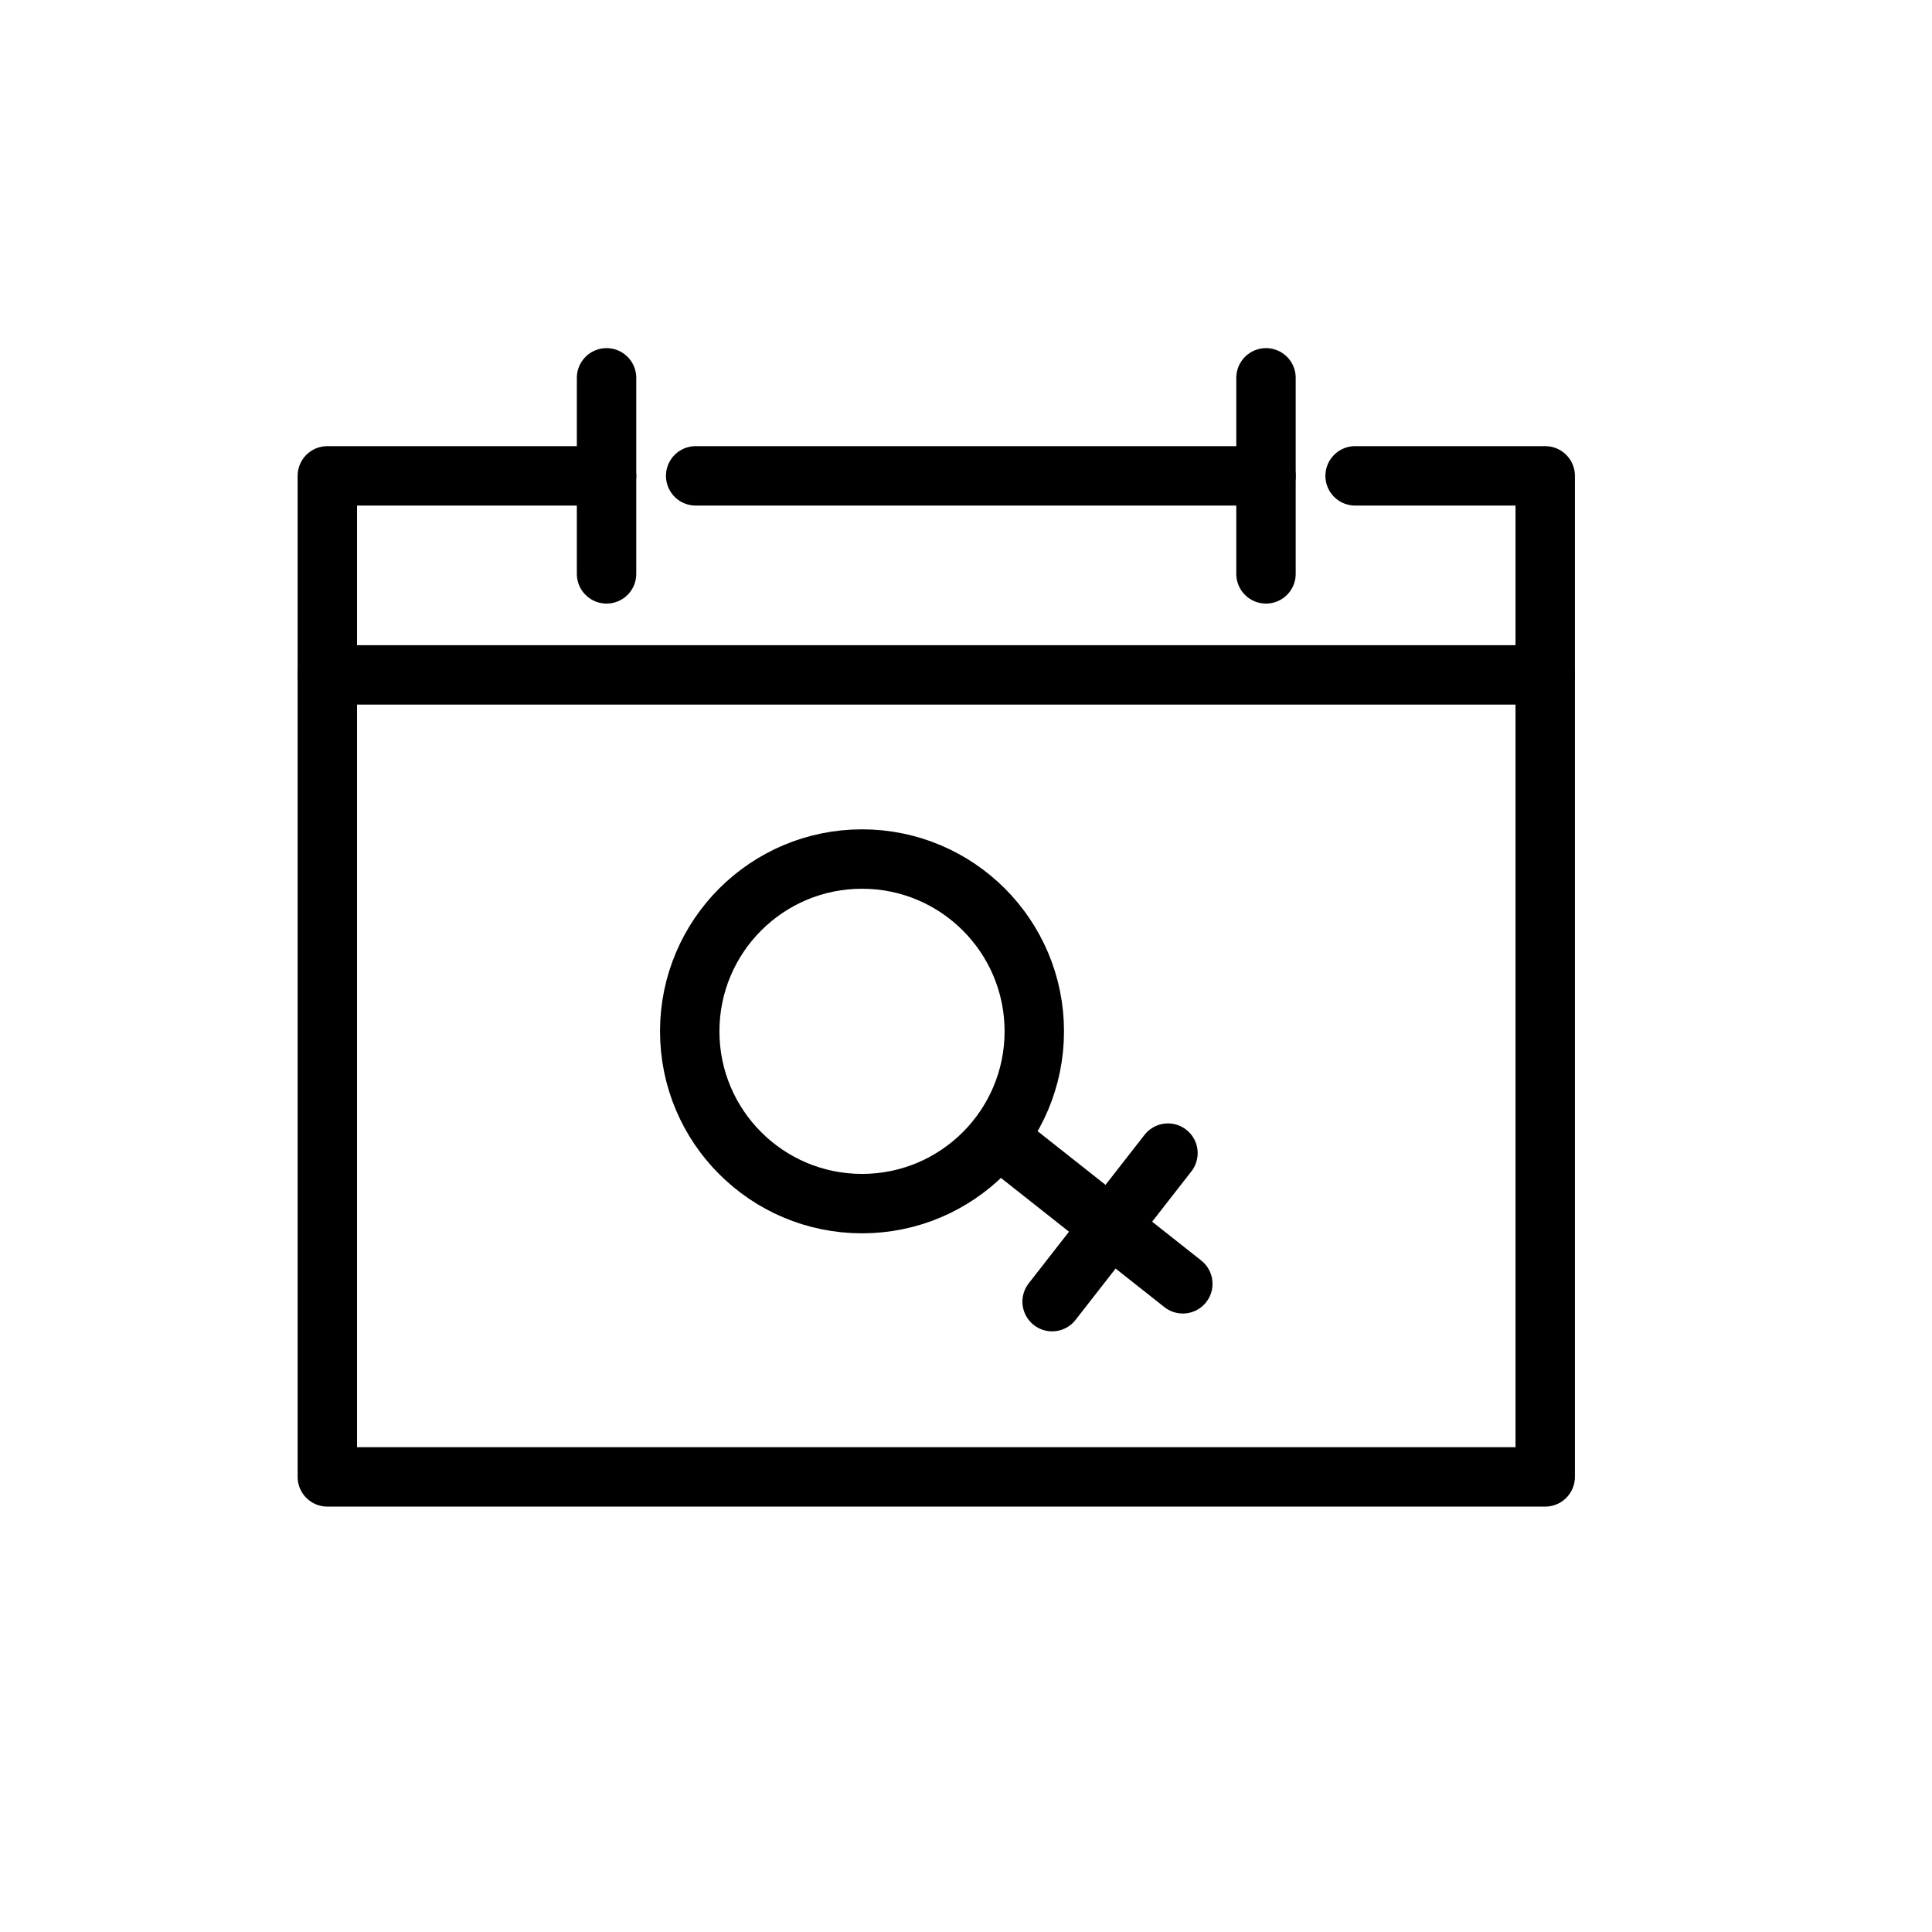
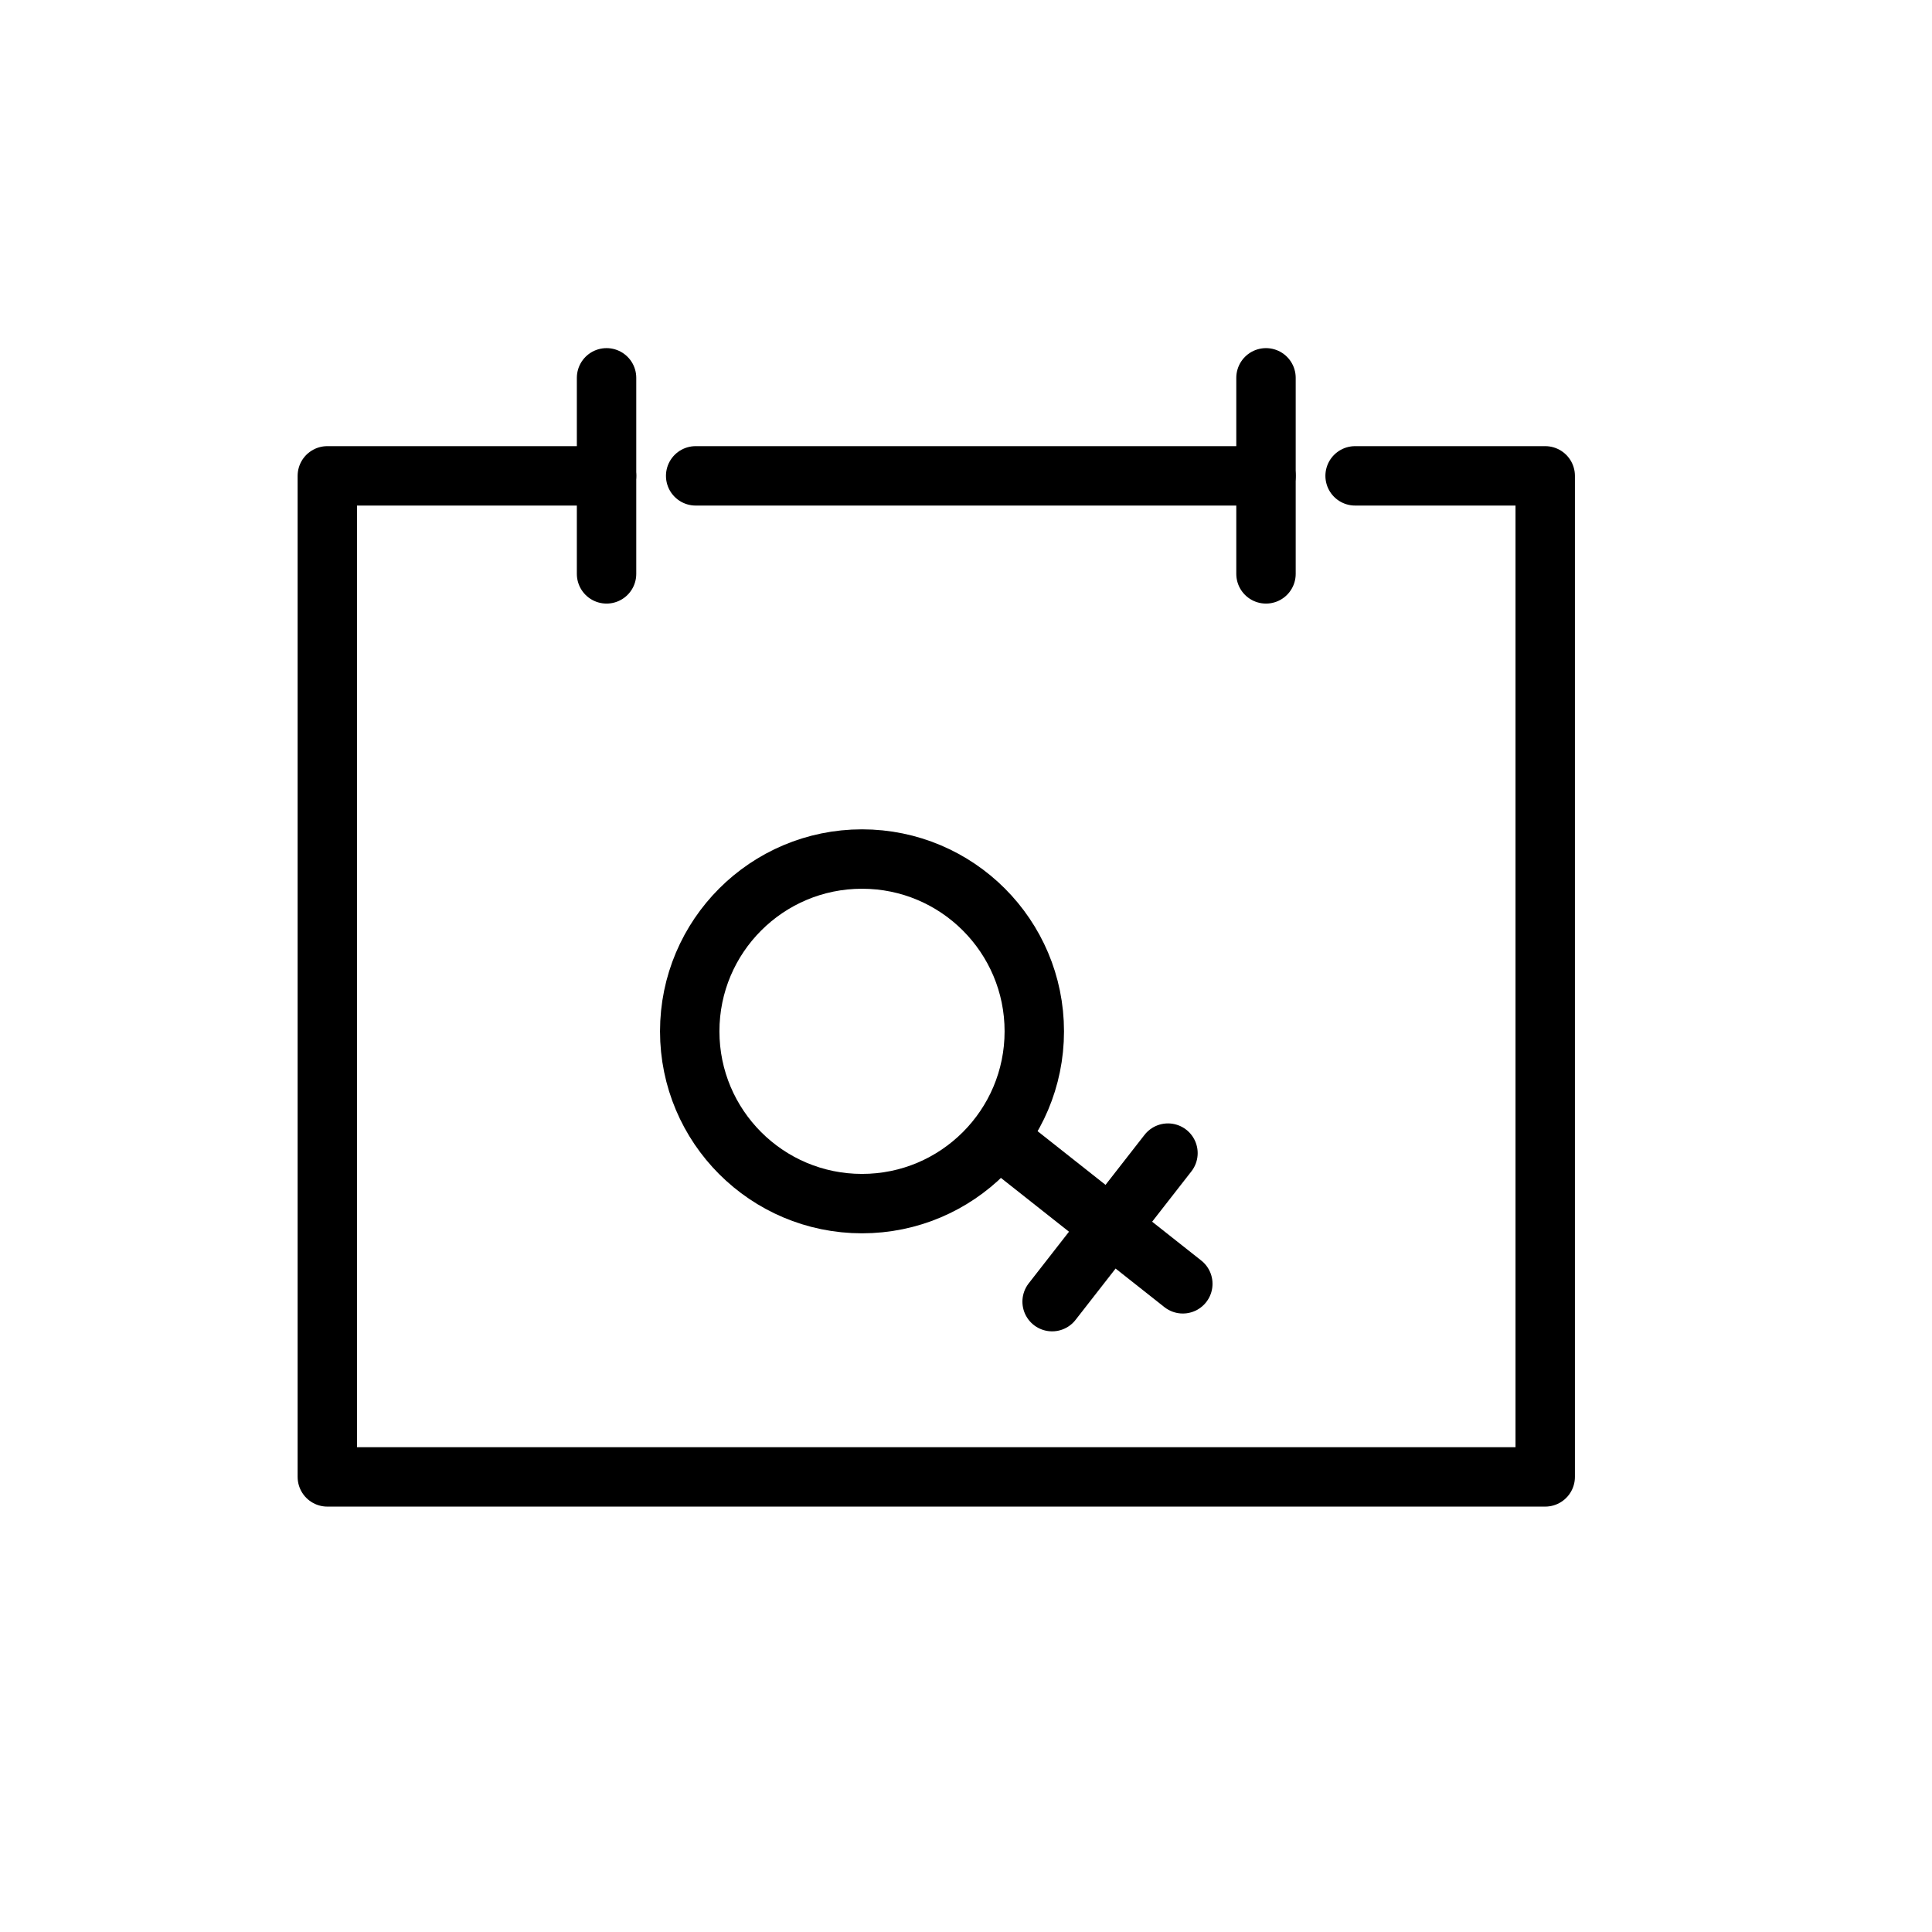
<svg xmlns="http://www.w3.org/2000/svg" width="800px" height="800px" version="1.1" viewBox="144 144 512 512">
  <g fill="none" stroke="#000000" stroke-linecap="round" stroke-linejoin="round" stroke-miterlimit="10" stroke-width="2">
    <path transform="matrix(7.872 0 0 7.872 148.09 148.09)" d="m34.3 34.2c0 3.203-2.597 5.8-5.8 5.8-3.203 0-5.8-2.597-5.8-5.8 0-3.203 2.597-5.8 5.8-5.8 3.204 0 5.8 2.597 5.8 5.8" />
    <path transform="matrix(7.872 0 0 7.872 148.09 148.09)" d="m33.1 37.8 6.2 4.9" />
    <path transform="matrix(7.872 0 0 7.872 148.09 148.09)" d="m38.8 38.3-3.9 5" />
    <path transform="matrix(7.872 0 0 7.872 148.09 148.09)" d="m45.1 15.5h6.4v33.7h-41v-33.7h9.4" />
    <path transform="matrix(7.872 0 0 7.872 148.09 148.09)" d="m22.9 15.5h19.2" />
-     <path transform="matrix(7.872 0 0 7.872 148.09 148.09)" d="m10.5 22.2h41" />
    <path transform="matrix(7.872 0 0 7.872 148.09 148.09)" d="m19.9 18.8v-6.6" />
    <path transform="matrix(7.872 0 0 7.872 148.09 148.09)" d="m42.1 18.8v-6.6" />
  </g>
</svg>